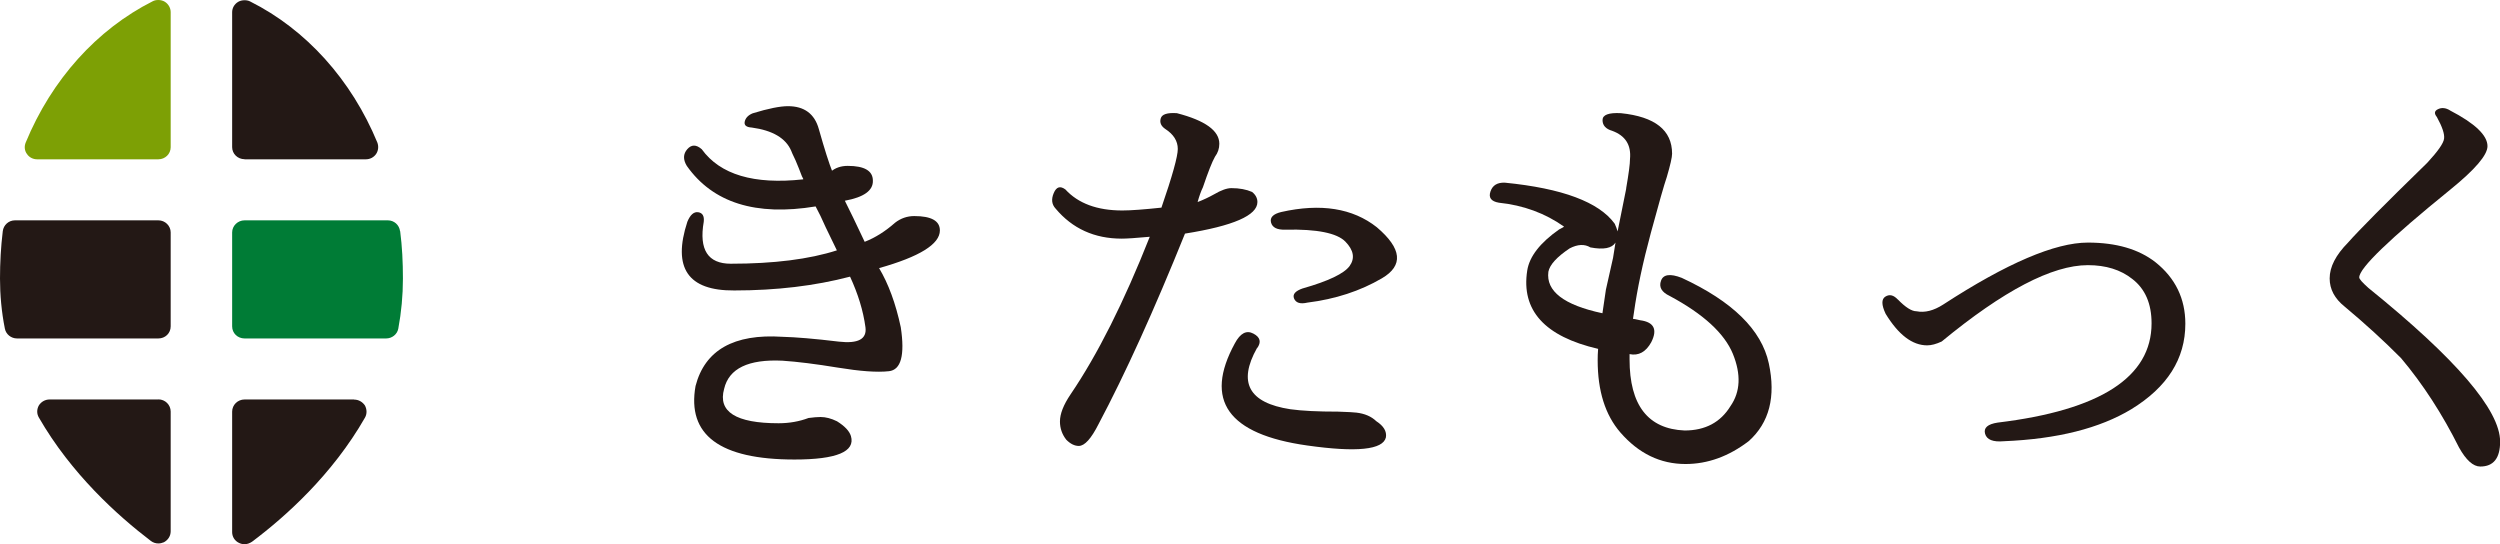
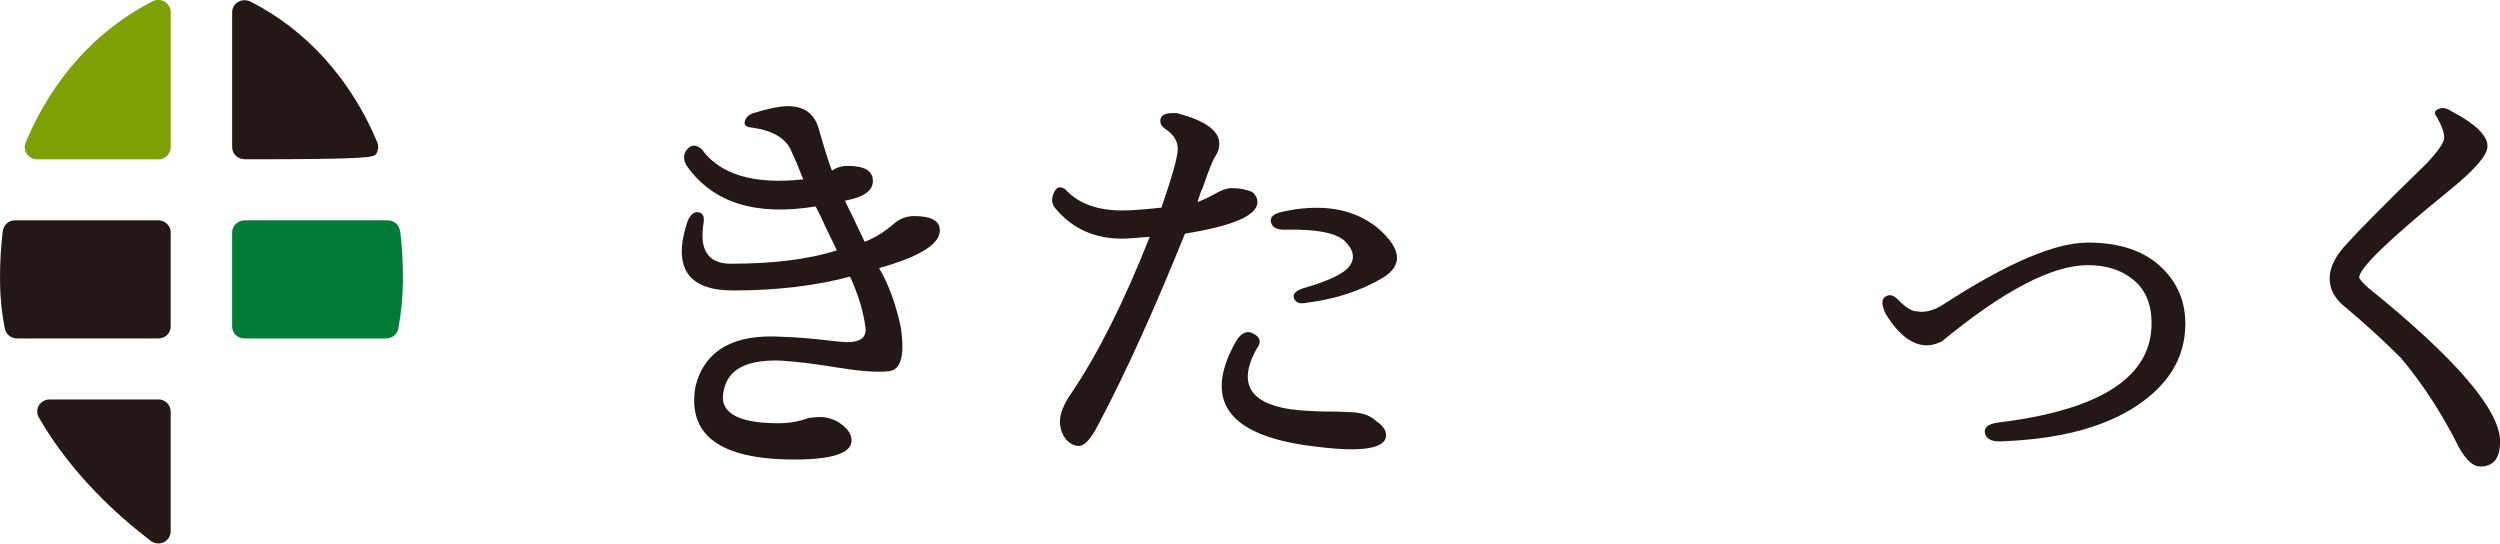
<svg xmlns="http://www.w3.org/2000/svg" fill="none" height="100%" overflow="visible" preserveAspectRatio="none" style="display: block;" viewBox="0 0 147 32" width="100%">
  <g clip-path="url(#clip0_0_173)" id="__1">
    <g id="Group">
      <path d="M23.523 13.594C23.477 13.226 23.172 12.956 22.807 12.956H14.38C13.982 12.956 13.65 13.278 13.65 13.665V19.192C13.65 19.592 13.976 19.901 14.38 19.901H22.703C23.048 19.901 23.354 19.663 23.419 19.328C23.601 18.355 23.692 17.363 23.692 16.383C23.692 15.404 23.647 14.509 23.53 13.594H23.523Z" fill="#007C36" id="Vector" />
-       <path d="M14.38 9.367H21.517C21.758 9.367 21.98 9.251 22.116 9.052C22.247 8.858 22.273 8.607 22.188 8.382C20.664 4.697 18.007 1.739 14.705 0.084C14.601 0.032 14.49 0.013 14.38 0.013C14.249 0.013 14.113 0.045 14.002 0.11C13.78 0.245 13.65 0.47 13.65 0.722V8.652C13.65 9.045 13.976 9.361 14.38 9.361V9.367Z" fill="#231815" id="Vector_2" />
+       <path d="M14.38 9.367C21.758 9.367 21.98 9.251 22.116 9.052C22.247 8.858 22.273 8.607 22.188 8.382C20.664 4.697 18.007 1.739 14.705 0.084C14.601 0.032 14.49 0.013 14.38 0.013C14.249 0.013 14.113 0.045 14.002 0.11C13.78 0.245 13.65 0.47 13.65 0.722V8.652C13.65 9.045 13.976 9.361 14.38 9.361V9.367Z" fill="#231815" id="Vector_2" />
      <path d="M9.313 12.956H0.879C0.514 12.956 0.208 13.226 0.163 13.594C0.052 14.509 0 15.443 0 16.383C0 17.324 0.091 18.355 0.287 19.328C0.352 19.656 0.651 19.901 1.003 19.901H9.313C9.71 19.901 10.036 19.598 10.036 19.192V13.665C10.036 13.278 9.71 12.956 9.313 12.956Z" fill="#231815" id="Vector_3" />
      <path d="M9.691 0.103C9.573 0.032 9.443 0 9.306 0C9.196 0 9.078 0.019 8.974 0.077C5.692 1.733 3.035 4.684 1.511 8.382C1.42 8.607 1.439 8.858 1.583 9.052C1.713 9.251 1.941 9.367 2.175 9.367H9.313C9.71 9.367 10.036 9.052 10.036 8.659V0.715C10.036 0.47 9.905 0.238 9.691 0.103Z" fill="#7DA005" id="Vector_4" />
-       <path d="M20.82 23.489H14.38C13.982 23.489 13.65 23.805 13.65 24.205V31.291C13.65 31.562 13.806 31.807 14.054 31.923C14.158 31.974 14.269 32 14.38 32C14.529 32 14.679 31.948 14.822 31.852C16.789 30.377 19.544 27.909 21.459 24.559C21.589 24.333 21.576 24.069 21.459 23.844C21.315 23.631 21.087 23.496 20.82 23.496V23.489Z" fill="#231815" id="Vector_5" />
      <path d="M9.313 23.489H2.918C2.651 23.489 2.423 23.625 2.286 23.837C2.156 24.069 2.156 24.333 2.286 24.552C4.188 27.858 6.916 30.319 8.87 31.807C9.007 31.91 9.157 31.955 9.313 31.955C9.424 31.955 9.528 31.929 9.638 31.884C9.879 31.755 10.036 31.517 10.036 31.24V24.198C10.036 23.805 9.71 23.483 9.313 23.483V23.489Z" fill="#231815" id="Vector_6" />
    </g>
    <g id="Group_2">
      <path d="M47.235 10.527L47.151 10.36C47.04 10.063 46.916 9.754 46.779 9.432C46.61 9.078 46.525 8.891 46.525 8.871C46.206 8.124 45.431 7.667 44.2 7.499C43.881 7.48 43.744 7.364 43.79 7.151C43.836 6.939 43.992 6.771 44.259 6.662C45.184 6.378 45.874 6.243 46.33 6.243C47.294 6.243 47.899 6.694 48.147 7.589C48.486 8.788 48.752 9.619 48.941 10.089H48.857C49.124 9.864 49.456 9.754 49.847 9.754C50.83 9.754 51.325 10.044 51.325 10.624C51.344 11.204 50.797 11.597 49.677 11.803C49.944 12.325 50.328 13.13 50.843 14.219C51.468 13.974 52.061 13.6 52.627 13.098C52.966 12.834 53.344 12.705 53.761 12.705C54.764 12.705 55.265 12.988 55.265 13.549C55.265 14.354 54.073 15.095 51.69 15.765C52.237 16.68 52.666 17.839 52.966 19.244C53.214 20.893 52.979 21.75 52.269 21.827C51.559 21.905 50.556 21.827 49.261 21.615C47.965 21.402 46.883 21.267 46.011 21.209C44.005 21.112 42.859 21.666 42.579 22.864C42.201 24.211 43.269 24.887 45.783 24.887C46.408 24.887 46.994 24.784 47.541 24.578C47.828 24.54 48.062 24.52 48.251 24.52C48.551 24.52 48.876 24.604 49.215 24.771C49.671 25.055 49.944 25.345 50.035 25.641C50.303 26.556 49.195 27.02 46.714 27.02C42.325 27.02 40.384 25.577 40.898 22.697C41.446 20.584 43.152 19.617 46.004 19.804C46.779 19.824 47.886 19.914 49.326 20.088C50.459 20.217 50.98 19.94 50.889 19.244C50.758 18.271 50.452 17.279 49.983 16.267C47.919 16.808 45.653 17.079 43.171 17.079C40.449 17.099 39.531 15.752 40.416 13.04C40.586 12.627 40.801 12.441 41.055 12.479C41.309 12.518 41.419 12.705 41.38 13.04C41.094 14.689 41.628 15.507 42.969 15.507C45.503 15.507 47.587 15.243 49.208 14.721C48.661 13.6 48.336 12.924 48.245 12.698L47.958 12.138C44.441 12.717 41.914 11.925 40.384 9.754C40.156 9.38 40.169 9.052 40.41 8.775C40.657 8.491 40.938 8.491 41.263 8.775C42.344 10.269 44.331 10.862 47.222 10.546L47.235 10.527Z" fill="#231815" id="Vector_7" />
      <path d="M68.29 12.215C68.935 10.347 69.254 9.193 69.254 8.762C69.254 8.292 69.006 7.899 68.518 7.583C68.27 7.415 68.179 7.209 68.251 6.964C68.316 6.72 68.635 6.616 69.202 6.655C70.869 7.087 71.696 7.686 71.696 8.453C71.696 8.736 71.611 8.987 71.442 9.213C71.273 9.509 71.038 10.108 70.732 11.01C70.621 11.236 70.517 11.526 70.42 11.88C70.758 11.751 71.084 11.597 71.383 11.429C71.8 11.184 72.139 11.062 72.406 11.062C72.881 11.062 73.285 11.139 73.624 11.287C73.832 11.455 73.936 11.655 73.936 11.88C73.936 12.666 72.517 13.284 69.677 13.736C67.86 18.245 66.167 21.975 64.597 24.933C64.161 25.796 63.777 26.221 63.432 26.221C63.184 26.221 62.937 26.099 62.696 25.854C62.448 25.538 62.325 25.177 62.325 24.784C62.325 24.333 62.533 23.805 62.95 23.187C64.539 20.848 66.089 17.762 67.606 13.922C66.773 14 66.225 14.032 65.959 14.032C64.35 14.032 63.054 13.439 62.071 12.267C61.843 12.022 61.804 11.719 61.96 11.352C62.116 10.985 62.338 10.914 62.644 11.139C63.399 11.964 64.519 12.376 65.991 12.376C66.499 12.376 67.267 12.318 68.29 12.209V12.215ZM73.91 20.468C72.777 22.491 73.428 23.689 75.871 24.063C76.567 24.16 77.505 24.204 78.677 24.204C79.264 24.224 79.622 24.243 79.758 24.262C80.247 24.32 80.638 24.488 80.924 24.765C81.361 25.049 81.549 25.364 81.491 25.718C81.322 26.447 79.778 26.608 76.867 26.195C72.198 25.538 70.778 23.541 72.608 20.191C72.927 19.592 73.292 19.398 73.702 19.617C74.106 19.83 74.177 20.12 73.917 20.474L73.91 20.468ZM76.606 16.957C78.117 16.525 79.036 16.087 79.361 15.636C79.68 15.185 79.596 14.708 79.107 14.206C78.612 13.703 77.44 13.465 75.591 13.504C75.096 13.523 74.816 13.381 74.737 13.085C74.659 12.788 74.861 12.582 75.337 12.466C77.662 11.944 79.537 12.241 80.957 13.362C82.435 14.618 82.533 15.617 81.256 16.364C79.98 17.111 78.521 17.588 76.874 17.794C76.457 17.891 76.196 17.807 76.092 17.556C75.988 17.305 76.164 17.105 76.62 16.95L76.606 16.957Z" fill="#231815" id="Vector_8" />
-       <path d="M95.616 11.088C95.766 10.224 95.844 9.644 95.844 9.348C95.922 8.523 95.571 7.976 94.796 7.692C94.418 7.583 94.229 7.37 94.229 7.061C94.229 6.752 94.588 6.616 95.31 6.655C97.316 6.861 98.319 7.654 98.319 9.039C98.319 9.245 98.215 9.702 98.007 10.411C97.857 10.843 97.544 11.938 97.069 13.697C96.593 15.456 96.268 17.008 96.079 18.355C96.04 18.6 96.02 18.728 96.02 18.748C96.059 18.748 96.203 18.773 96.444 18.831C97.258 18.941 97.472 19.373 97.095 20.12C96.776 20.7 96.346 20.932 95.818 20.822V21.131C95.818 23.824 96.899 25.223 99.055 25.313C100.266 25.313 101.165 24.836 101.751 23.882C102.337 23.038 102.383 22.014 101.894 20.809C101.4 19.605 100.162 18.464 98.176 17.401C97.7 17.176 97.531 16.879 97.668 16.506C97.798 16.132 98.208 16.074 98.886 16.338C101.875 17.723 103.581 19.398 104.005 21.363C104.428 23.328 104.037 24.855 102.826 25.938C101.654 26.833 100.416 27.284 99.107 27.284C97.629 27.284 96.352 26.666 95.278 25.429C94.386 24.398 93.943 22.987 93.943 21.189C93.943 20.983 93.949 20.758 93.969 20.513C90.83 19.785 89.436 18.252 89.801 15.907C89.931 15.082 90.556 14.277 91.676 13.491C91.865 13.394 91.963 13.342 91.963 13.323C90.849 12.537 89.573 12.067 88.134 11.919C87.678 11.841 87.515 11.622 87.639 11.261C87.762 10.894 88.042 10.727 88.479 10.74C91.865 11.075 94.021 11.88 94.946 13.156C95.024 13.323 95.076 13.471 95.115 13.607L95.623 11.081L95.616 11.088ZM94.425 17.041L94.848 15.159L94.991 14.264C94.783 14.599 94.288 14.695 93.513 14.547C93.174 14.341 92.764 14.36 92.295 14.605C91.54 15.108 91.123 15.572 91.045 15.977C90.895 17.118 91.95 17.936 94.223 18.419C94.262 18.155 94.327 17.698 94.425 17.047V17.041Z" fill="#231815" id="Vector_9" />
      <path d="M111.585 17.601C112.041 18.071 112.406 18.303 112.692 18.303C113.181 18.4 113.702 18.265 114.255 17.91C118 15.475 120.839 14.264 122.767 14.264C124.434 14.264 125.756 14.65 126.74 15.417C127.912 16.351 128.498 17.562 128.498 19.038C128.498 21.099 127.436 22.768 125.32 24.063C123.464 25.184 120.97 25.815 117.831 25.944C117.186 26.002 116.821 25.854 116.723 25.506C116.626 25.158 116.873 24.939 117.459 24.849C123.496 24.121 126.512 22.175 126.512 19.012C126.512 17.852 126.134 16.983 125.379 16.403C124.695 15.861 123.829 15.591 122.767 15.591C120.67 15.591 117.804 17.086 114.171 20.081C113.851 20.23 113.565 20.307 113.317 20.307C112.445 20.307 111.631 19.688 110.875 18.451C110.628 17.93 110.621 17.588 110.862 17.44C111.097 17.292 111.338 17.343 111.585 17.607V17.601Z" fill="#231815" id="Vector_10" />
      <path d="M144.05 6.488C145.528 7.254 146.264 7.957 146.264 8.594C146.264 9.116 145.535 9.967 144.082 11.146C140.507 14.045 138.723 15.765 138.723 16.312C138.723 16.409 138.905 16.609 139.263 16.931C144.428 21.106 147.007 24.114 147.007 25.97C147.007 26.943 146.616 27.432 145.841 27.432C145.424 27.432 145.007 27.059 144.59 26.311C143.607 24.346 142.474 22.594 141.184 21.061C140.181 20.049 139.074 19.038 137.863 18.026C137.277 17.556 136.984 17.008 136.984 16.37C136.984 15.694 137.342 14.998 138.065 14.264C138.671 13.574 140.221 12.009 142.721 9.574C143.346 8.897 143.679 8.427 143.711 8.156C143.75 7.886 143.607 7.46 143.288 6.881C143.119 6.674 143.138 6.52 143.36 6.417C143.574 6.314 143.809 6.339 144.056 6.488H144.05Z" fill="#231815" id="Vector_11" />
    </g>
  </g>
  <defs>
    <clipPath id="clip0_0_173">
      <rect fill="white" height="32" width="147" />
    </clipPath>
  </defs>
</svg>